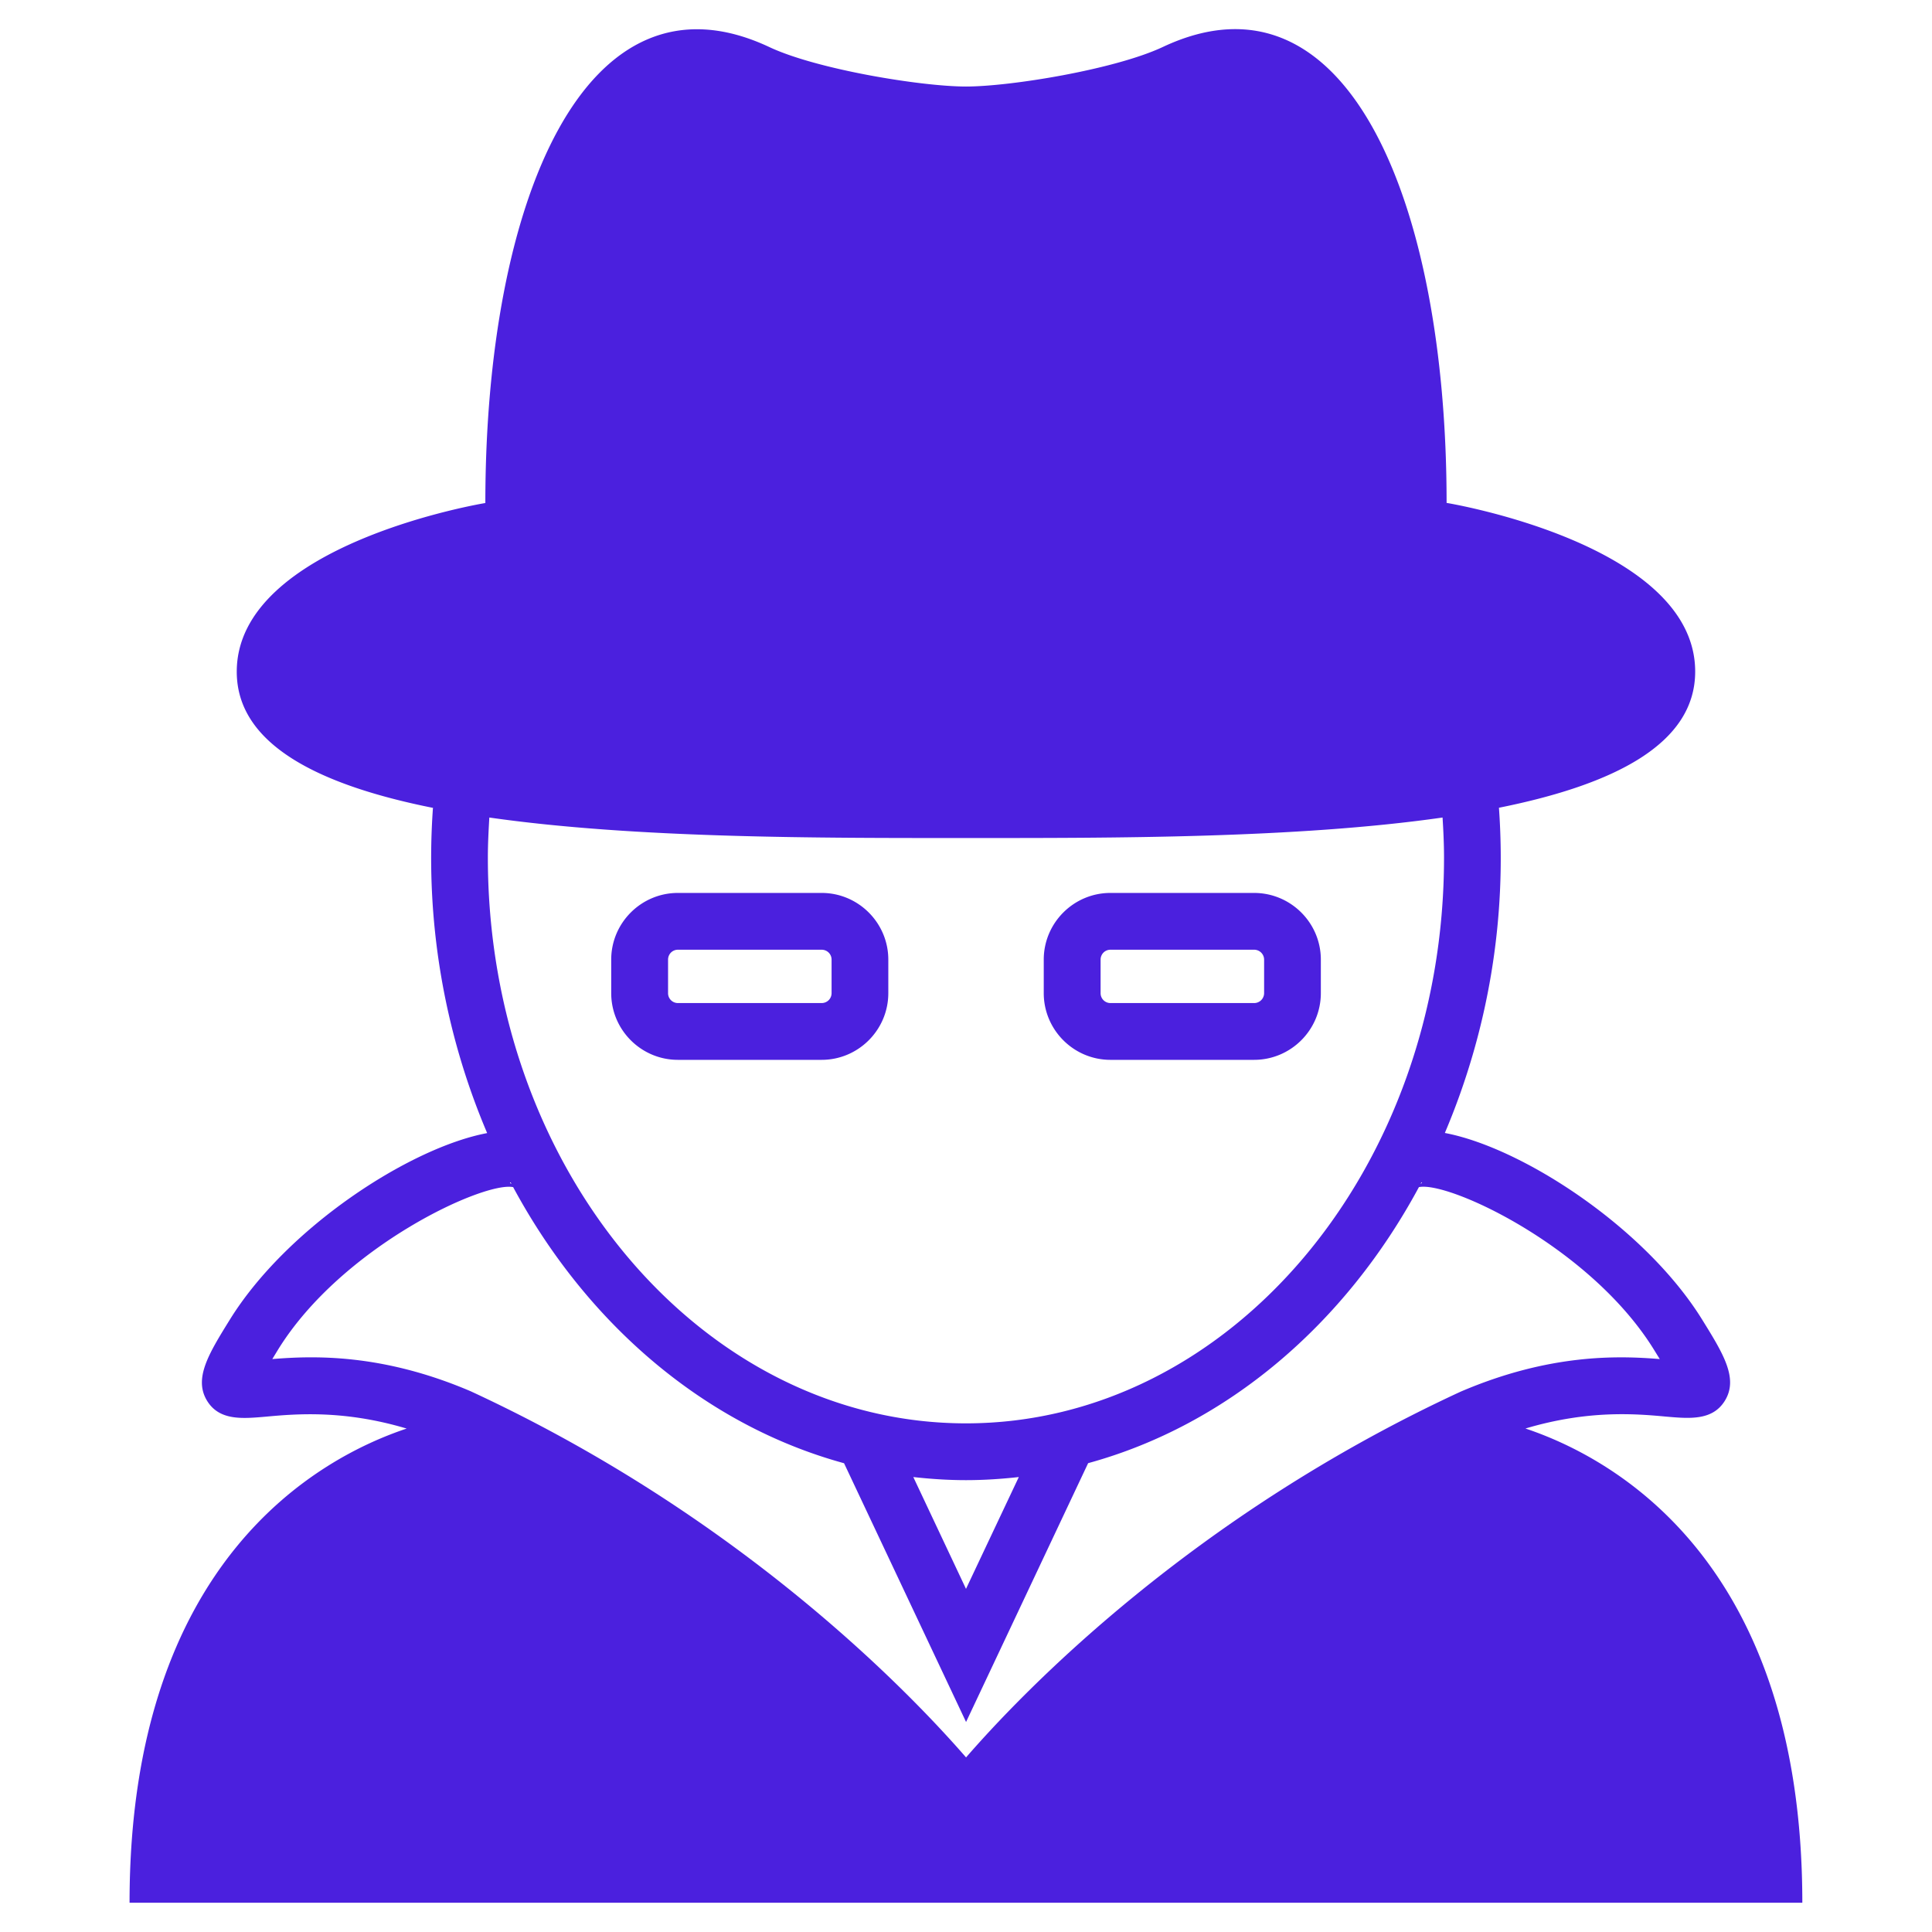
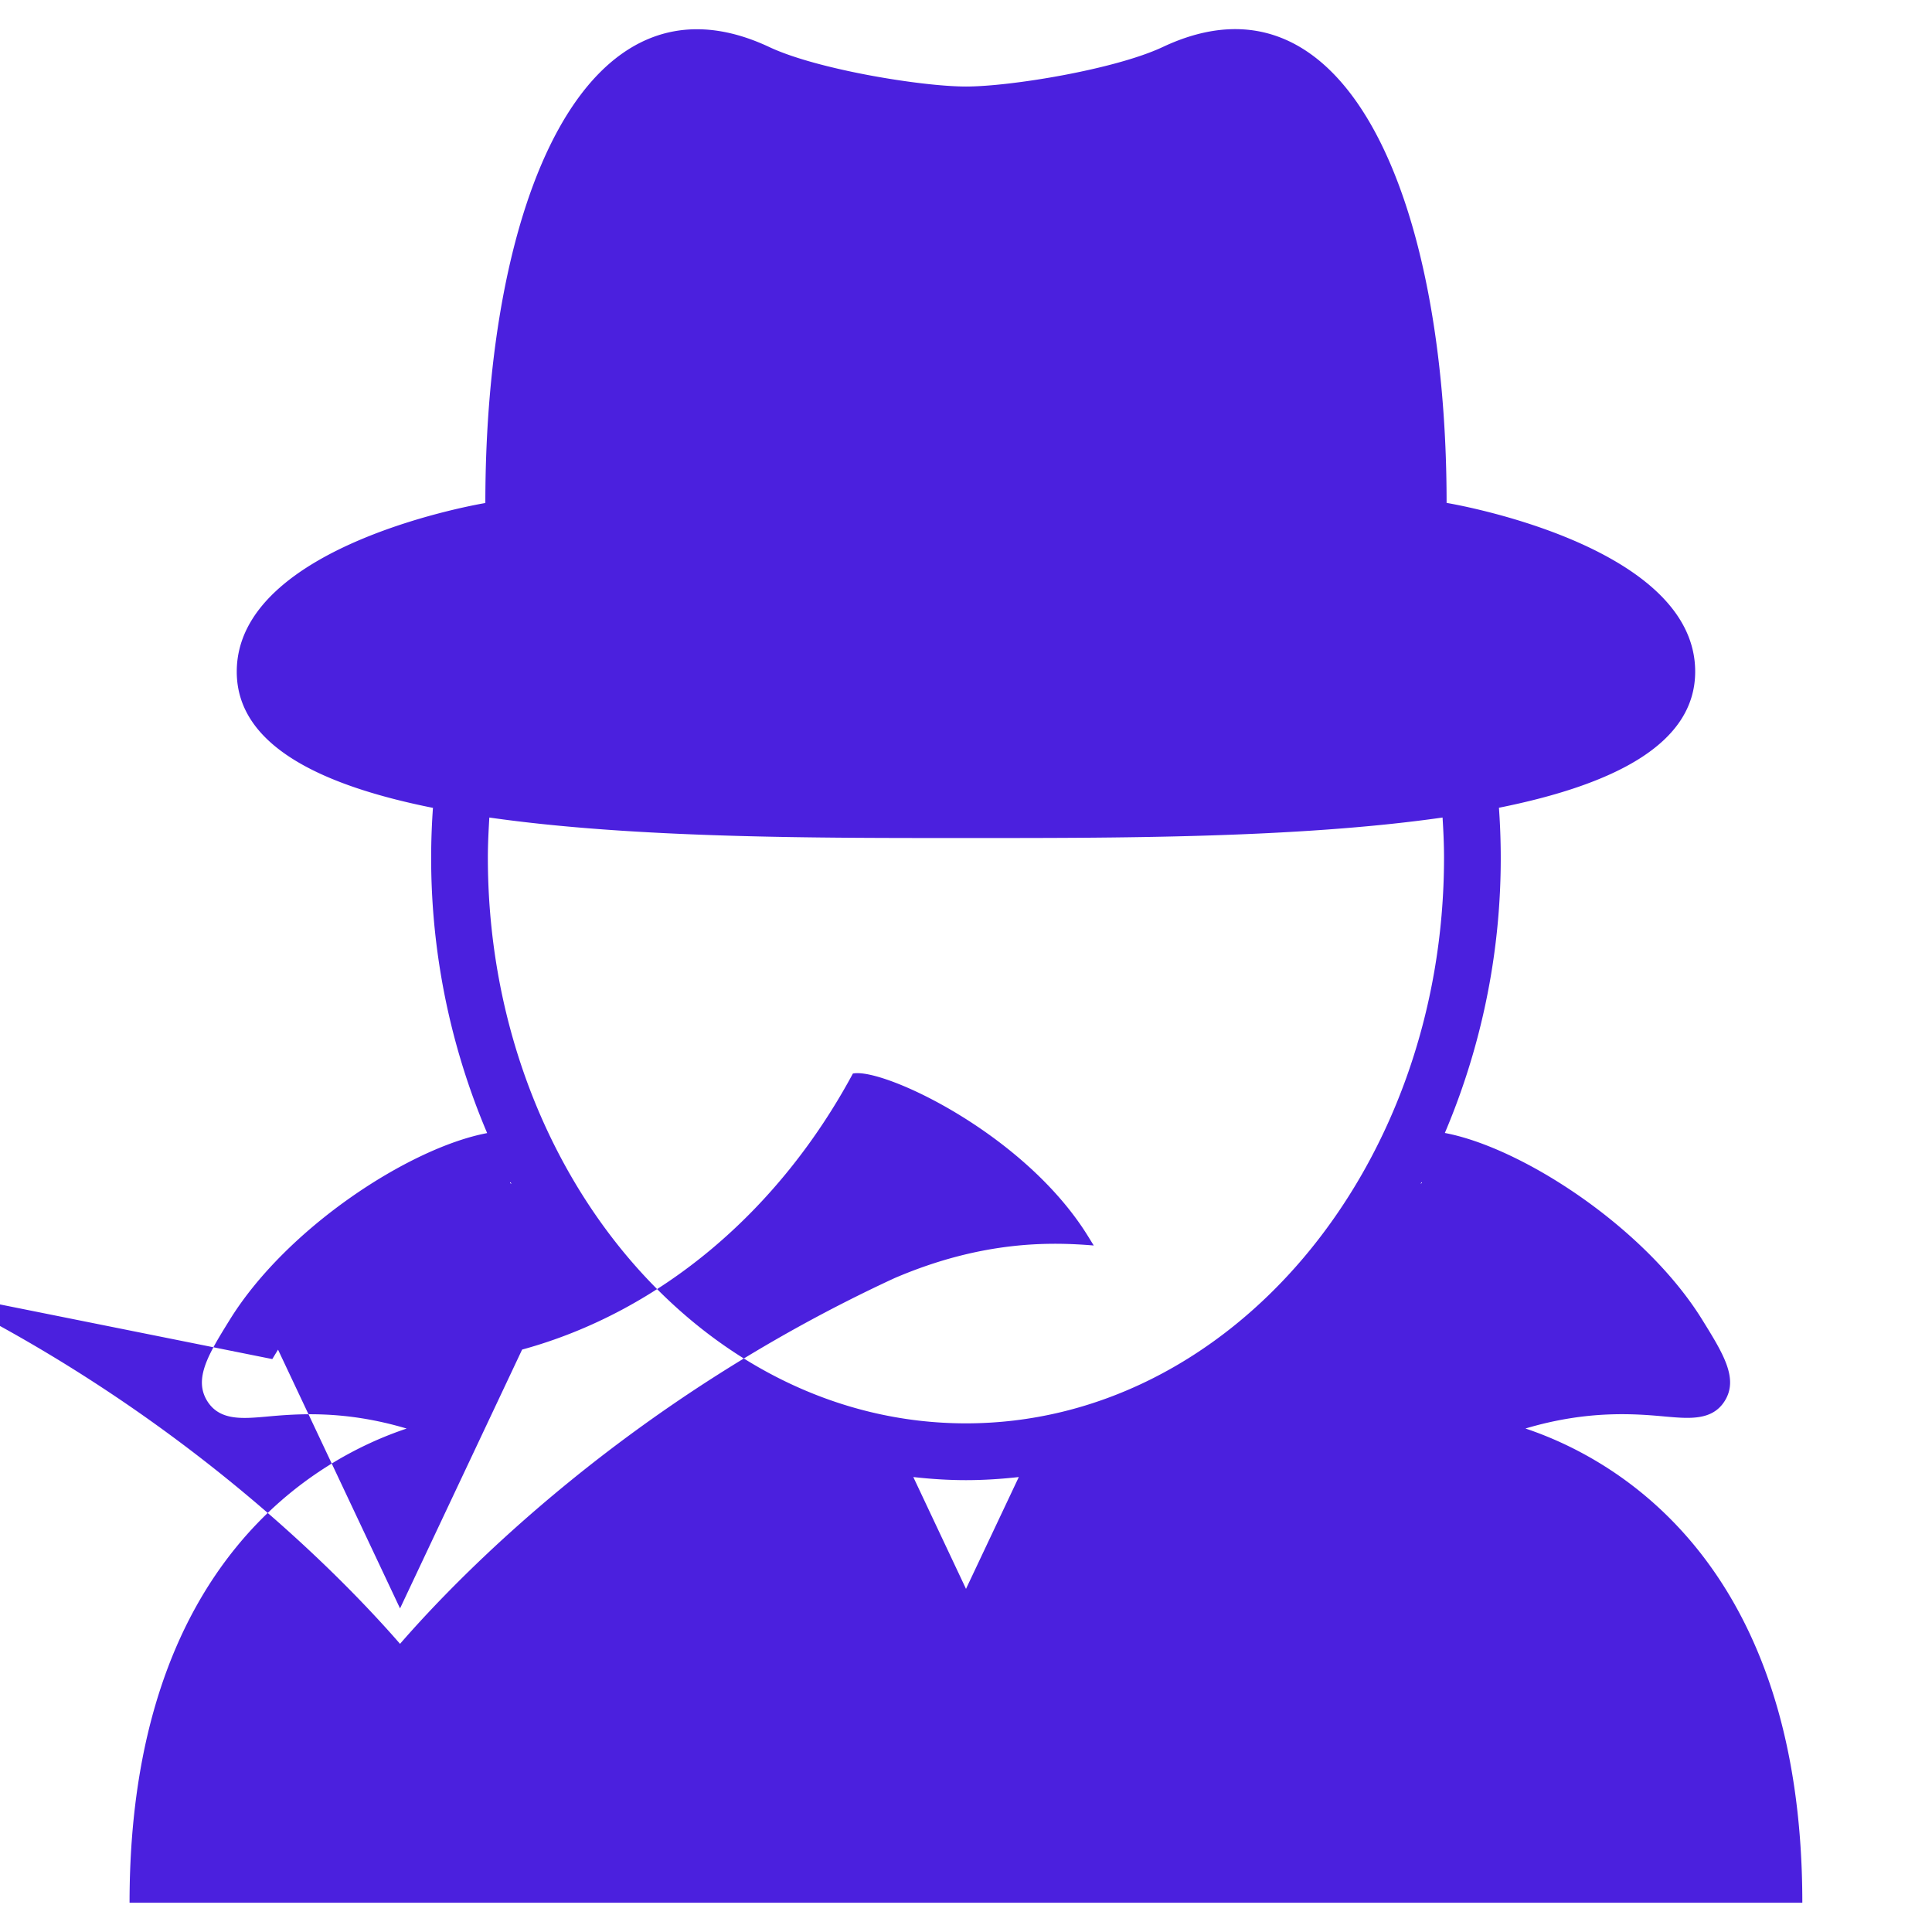
<svg xmlns="http://www.w3.org/2000/svg" width="512" height="512" x="0" y="0" viewBox="0 0 33 33" style="enable-background:new 0 0 512 512" xml:space="preserve" class="">
  <g>
    <g fill="#231f20">
-       <path d="M11.579 18.103h2.455c.627 0 1.139-.511 1.139-1.14v-.572c0-.628-.512-1.139-1.139-1.139h-2.455c-.627 0-1.139.511-1.139 1.139v.572c0 .629.512 1.14 1.139 1.14zm-.168-1.712c0-.093.074-.169.168-.169h2.455c.094 0 .17.074.17.169v.572c0 .096-.076.17-.17.17h-2.455a.168.168 0 0 1-.168-.17zM18.967 18.103h2.453c.629 0 1.141-.511 1.141-1.14v-.572c0-.628-.512-1.139-1.141-1.139h-2.453c-.627 0-1.139.511-1.139 1.139v.572c0 .629.512 1.14 1.139 1.14zm-.168-1.712c0-.093.074-.169.168-.169h2.453a.17.17 0 0 1 .172.169v.572a.17.17 0 0 1-.172.17h-2.453a.168.168 0 0 1-.168-.17z" fill="#4b20de" opacity="1" data-original="#231f20" class="" />
-       <path d="M2.213 32.5h28.572c0-5.848-3.238-7.601-4.729-8.1 1.068-.318 1.875-.252 2.393-.204.412.036.801.071 1.012-.269.236-.381-.025-.803-.387-1.387-.973-1.572-3.072-2.938-4.395-3.188a12.008 12.008 0 0 0 .924-5.555c1.969-.395 3.352-1.09 3.352-2.326 0-2.185-4.246-2.881-4.246-2.881 0-5.137-1.701-9.268-4.846-7.788-.816.384-2.603.676-3.363.676s-2.547-.292-3.359-.674C9.991-.676 8.29 3.455 8.29 8.592c0 0-4.246.696-4.246 2.881 0 1.238 1.389 1.935 3.361 2.328h-.01a12.008 12.008 0 0 0 .926 5.553c-1.324.25-3.422 1.615-4.396 3.188-.361.583-.621 1.005-.387 1.386.211.341.6.305 1.012.269.521-.048 1.332-.114 2.396.204-1.49.497-4.733 2.251-4.733 8.099zm22.076-12.3c-.01.015-.016.013-.025.022l.016-.029zM16.5 14.314c2.498 0 5.638.008 8.14-.35.014.227.025.453.025.684 0 5.328-3.664 9.664-8.166 9.664s-8.166-4.336-8.166-9.664c0-.23.012-.457.025-.684 2.504.358 5.642.35 8.142.35zm.902 10.915-.902 1.91-.9-1.91c.295.033.596.053.9.053s.605-.02.902-.053zm-8.665-5.004c-.01-.012-.018-.009-.027-.024l.012-.007.015.031zm-4.086 2.989.098-.161c1.088-1.76 3.516-2.877 4.016-2.776 1.26 2.34 3.277 4.066 5.652 4.716l2.084 4.42 2.085-4.421c2.373-.649 4.391-2.376 5.65-4.715.506-.106 2.926 1.017 4.014 2.775l.1.162c-.707-.058-1.879-.096-3.402.557-4.578 2.117-7.455 5.104-8.447 6.247-.994-1.143-3.873-4.131-8.461-6.254-1.512-.647-2.684-.608-3.389-.55z" fill="#4b20de" opacity="1" data-original="#231f20" class="" />
+       <path d="M2.213 32.5h28.572c0-5.848-3.238-7.601-4.729-8.1 1.068-.318 1.875-.252 2.393-.204.412.036.801.071 1.012-.269.236-.381-.025-.803-.387-1.387-.973-1.572-3.072-2.938-4.395-3.188a12.008 12.008 0 0 0 .924-5.555c1.969-.395 3.352-1.09 3.352-2.326 0-2.185-4.246-2.881-4.246-2.881 0-5.137-1.701-9.268-4.846-7.788-.816.384-2.603.676-3.363.676s-2.547-.292-3.359-.674C9.991-.676 8.29 3.455 8.29 8.592c0 0-4.246.696-4.246 2.881 0 1.238 1.389 1.935 3.361 2.328h-.01a12.008 12.008 0 0 0 .926 5.553c-1.324.25-3.422 1.615-4.396 3.188-.361.583-.621 1.005-.387 1.386.211.341.6.305 1.012.269.521-.048 1.332-.114 2.396.204-1.49.497-4.733 2.251-4.733 8.099zm22.076-12.3c-.01.015-.016.013-.025.022l.016-.029zM16.5 14.314c2.498 0 5.638.008 8.14-.35.014.227.025.453.025.684 0 5.328-3.664 9.664-8.166 9.664s-8.166-4.336-8.166-9.664c0-.23.012-.457.025-.684 2.504.358 5.642.35 8.142.35zm.902 10.915-.902 1.91-.9-1.91c.295.033.596.053.9.053s.605-.02.902-.053zm-8.665-5.004c-.01-.012-.018-.009-.027-.024l.012-.007.015.031zm-4.086 2.989.098-.161l2.084 4.42 2.085-4.421c2.373-.649 4.391-2.376 5.65-4.715.506-.106 2.926 1.017 4.014 2.775l.1.162c-.707-.058-1.879-.096-3.402.557-4.578 2.117-7.455 5.104-8.447 6.247-.994-1.143-3.873-4.131-8.461-6.254-1.512-.647-2.684-.608-3.389-.55z" fill="#4b20de" opacity="1" data-original="#231f20" class="" />
    </g>
  </g>
</svg>